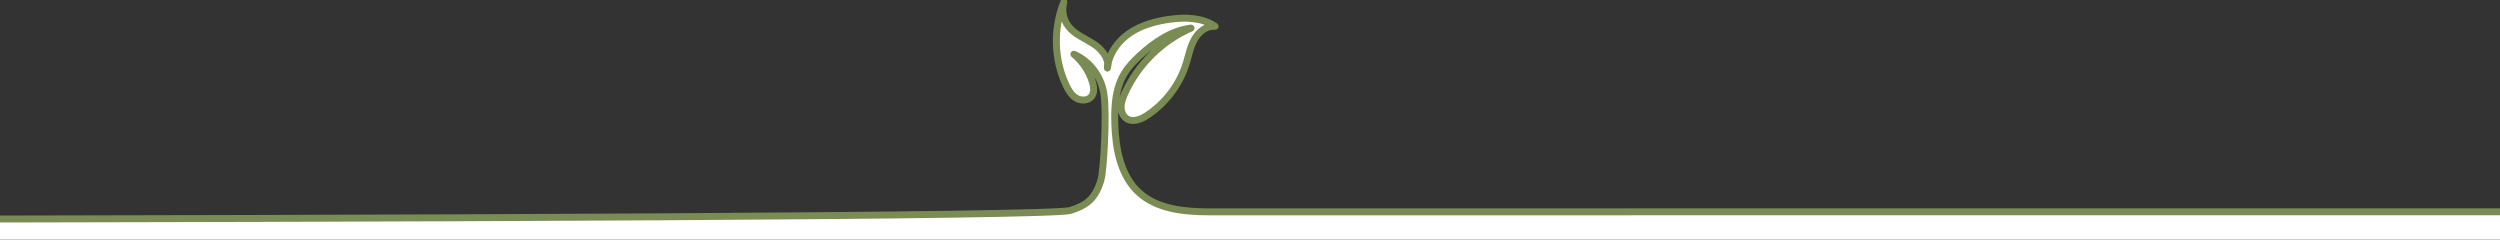
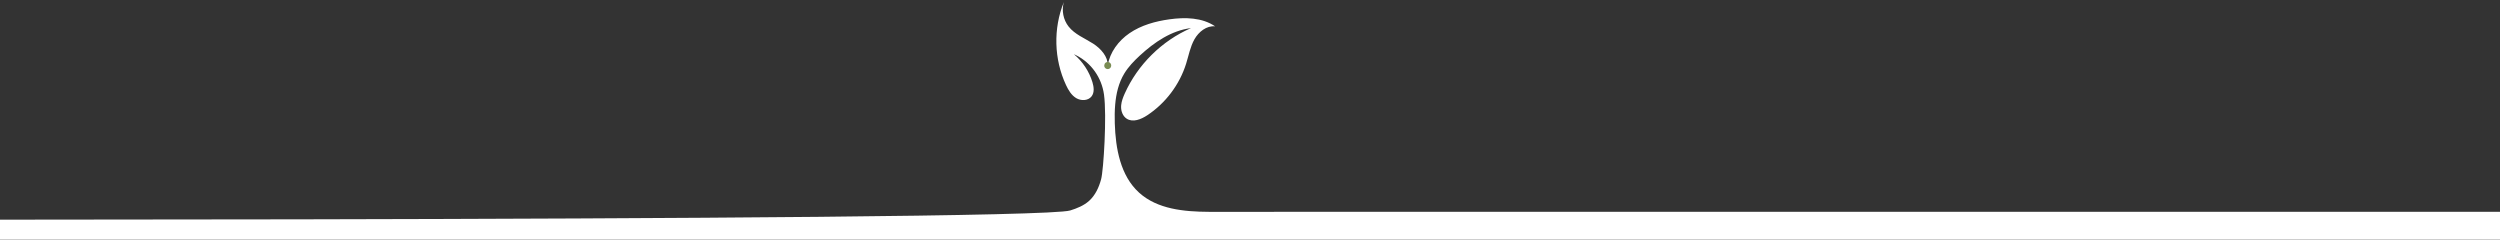
<svg xmlns="http://www.w3.org/2000/svg" width="1440" height="138" viewBox="0 0 1440 138" fill="none">
  <rect x="0" y="0" width="1440" height="138" fill="#333333" stroke="none" />
  <g clip-path="url(#clip0_20700_69702)">
    <path d="M638.037 37.784C637.957 38.265 637.903 38.746 637.863 39.226C637.97 38.746 638.024 38.265 638.037 37.784ZM638.05 37.704C639.228 30.174 644.233 23.472 650.577 19.133C657.335 14.5 665.485 12.257 673.608 11.122C682.601 9.867 692.411 10.054 699.919 15.167C694.967 14.673 690.43 18.318 687.995 22.644C685.559 26.97 684.689 31.95 683.204 36.69C679.416 48.773 671.36 59.467 660.761 66.436C657.241 68.76 652.517 70.669 648.971 68.359C646.762 66.93 645.719 64.153 645.745 61.523C645.745 61.189 645.772 60.869 645.799 60.549C646.026 58.266 646.87 56.076 647.806 53.966C655.287 37.237 669.205 23.485 686.027 16.182C674.759 17.557 664.869 24.326 656.532 32.017C653.186 35.114 649.974 38.425 647.606 42.324C644.327 47.718 642.895 53.9 642.346 60.242C642.038 63.833 642.012 67.465 642.119 71.043C642.56 85.529 645.357 101.217 656.117 110.963C666.636 120.51 682.066 121.952 696.292 122.018C704.924 122.058 1702.15 121.978 1710.75 121.978V195.758H-270.77V126.344C-247.109 126.344 594.289 128.027 616.424 121.231C620.358 120.016 624.293 118.427 627.344 115.677C630.904 112.459 632.992 107.906 634.236 103.273C635.682 97.986 637.569 66.543 635.909 54.514C634.571 44.767 628.602 36.182 619.77 31.79C619.368 31.603 618.967 31.402 618.565 31.229C623.584 35.421 627.344 41.096 629.245 47.344C630.074 50.081 630.476 53.299 628.723 55.542C626.729 58.092 622.674 58.185 619.89 56.516C617.12 54.847 615.38 51.91 614.015 48.973C607.069 34.139 606.614 16.409 612.77 1.228C611.392 5.981 612.436 11.375 615.5 15.274C619.074 19.827 624.788 22.016 629.673 25.141C634.102 27.998 638.251 32.644 638.05 37.704Z" fill="white" />
-     <path d="M638.037 37.784C637.957 38.265 637.903 38.746 637.863 39.226C637.97 38.746 638.024 38.265 638.037 37.784Z" stroke="#7A8C53" stroke-width="4" stroke-linecap="round" stroke-linejoin="round" />
    <path d="M638.037 37.786C638.037 37.786 638.037 37.731 638.051 37.704" stroke="#7A8C53" stroke-width="4" stroke-linecap="round" stroke-linejoin="round" />
-     <path d="M638.051 37.704C638.252 32.644 634.103 27.998 629.673 25.141C624.789 22.016 619.074 19.827 615.501 15.274C612.436 11.375 611.393 5.981 612.771 1.228C606.615 16.409 607.07 34.139 614.016 48.973C615.381 51.91 617.12 54.847 619.891 56.517C622.674 58.185 626.729 58.092 628.723 55.542C630.476 53.299 630.075 50.081 629.245 47.344C627.345 41.096 623.584 35.421 618.566 31.229C618.967 31.402 619.369 31.603 619.77 31.79C628.603 36.182 634.571 44.767 635.91 54.514C637.569 66.543 635.682 97.986 634.237 103.273C632.992 107.906 630.904 112.459 627.345 115.677C624.293 118.427 620.359 120.016 616.424 121.231C594.289 128.027 -837.339 126.344 -861 126.344V195.758H2687.47V121.978C2678.86 121.978 704.924 122.058 696.292 122.018C682.067 121.952 666.636 120.51 656.118 110.963C645.358 101.217 642.561 85.529 642.119 71.043C642.012 67.465 642.039 63.833 642.347 60.242C642.896 53.9 644.327 47.718 647.606 42.324C649.975 38.425 653.187 35.114 656.532 32.017C664.87 24.326 674.76 17.557 686.028 16.182C669.206 23.485 655.288 37.237 647.807 53.966C646.87 56.076 646.027 58.266 645.8 60.549C645.773 60.869 645.746 61.189 645.746 61.523C645.719 64.153 646.763 66.93 648.971 68.359C652.518 70.669 657.242 68.76 660.761 66.436C671.36 59.467 679.417 48.773 683.204 36.69C684.69 31.95 685.56 26.97 687.995 22.644C690.431 18.318 694.968 14.673 699.919 15.167C692.411 10.054 682.602 9.867 673.609 11.122C665.486 12.257 657.335 14.5 650.577 19.133C644.234 23.472 639.229 30.174 638.051 37.704Z" stroke="#7A8C53" stroke-width="4" stroke-linecap="round" stroke-linejoin="round" />
  </g>
  <defs>
    <clipPath id="clip0_20700_69702">
      <rect width="1440" height="138" fill="white" />
    </clipPath>
  </defs>
</svg>